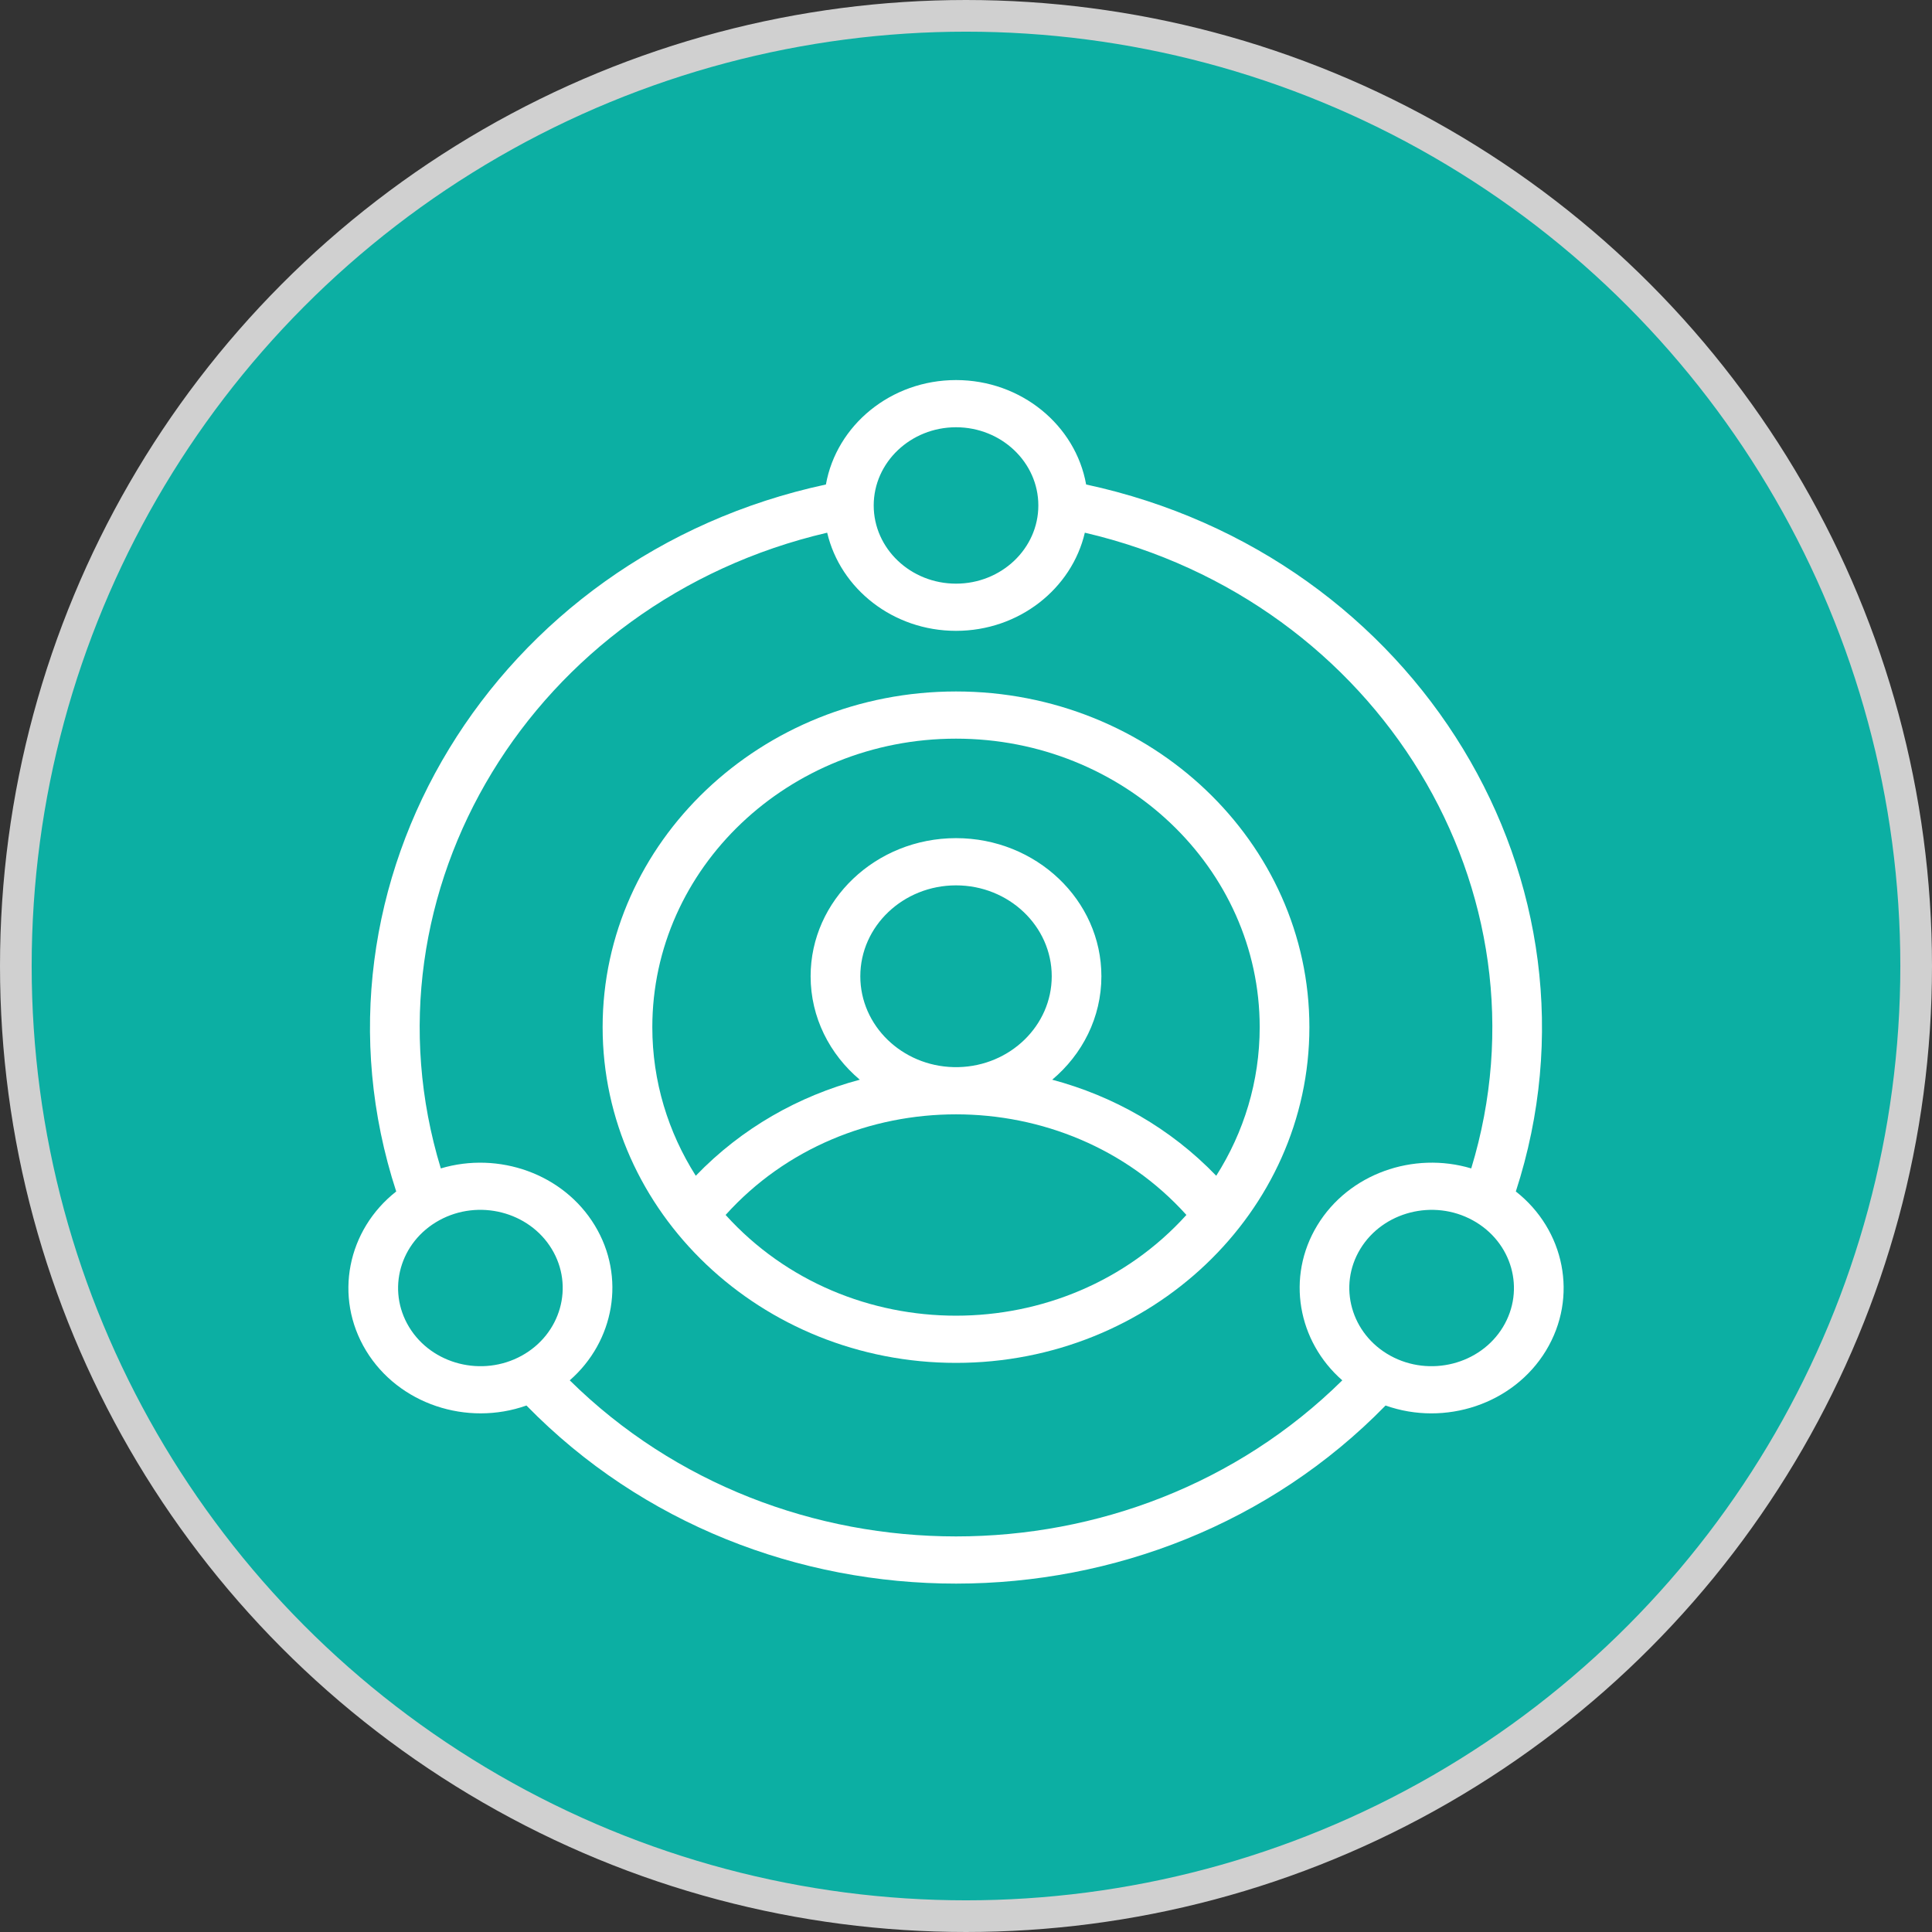
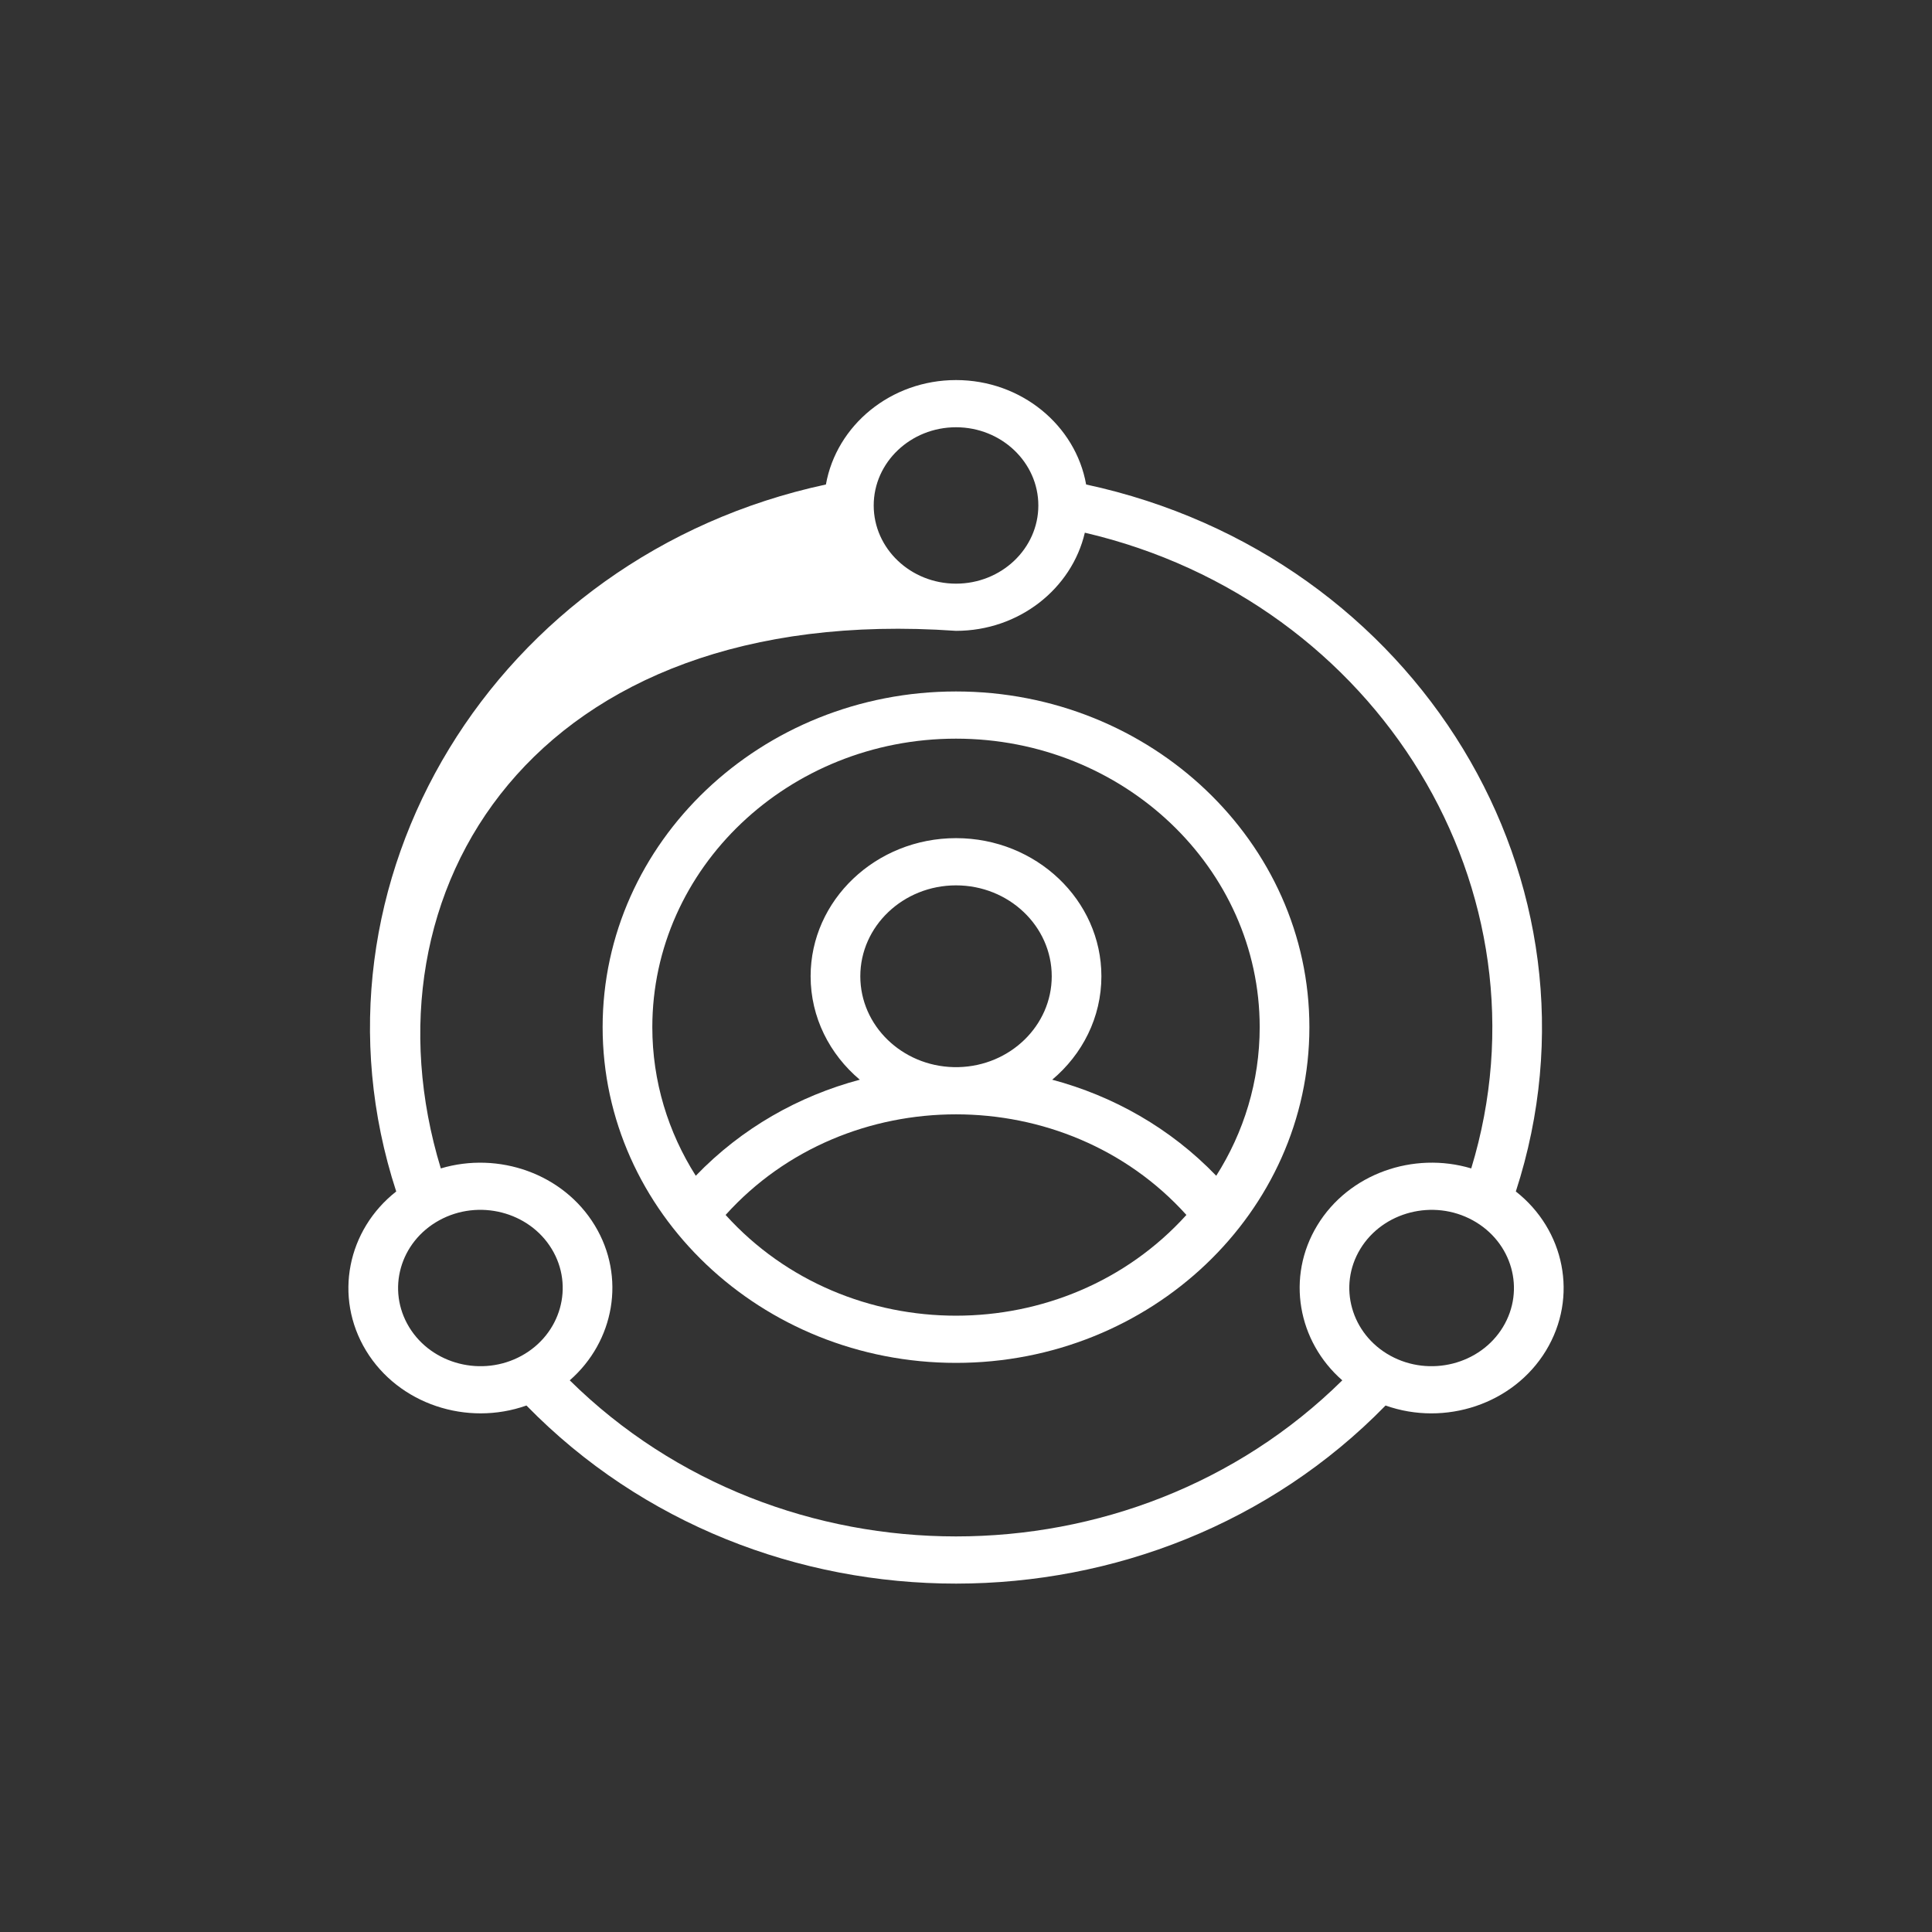
<svg xmlns="http://www.w3.org/2000/svg" width="61" height="61" viewBox="0 0 61 61" fill="none">
  <rect x="0" y="0" width="61" height="61" fill="#333333" stroke="none" />
-   <circle cx="30.5" cy="30.5" r="30" fill="#0CAFA3" stroke="#D0D0D0" />
  <path d="M19.027 32.431C19.027 26.587 24.032 21.832 30.185 21.832C36.337 21.832 41.342 26.587 41.342 32.431C41.342 38.276 36.335 43.031 30.185 43.031C24.034 43.031 19.027 38.276 19.027 32.431ZM30.185 23.322C24.898 23.322 20.596 27.408 20.596 32.431C20.596 34.146 21.098 35.752 21.968 37.123C23.421 35.614 25.224 34.603 27.147 34.09C26.196 33.29 25.594 32.123 25.594 30.824C25.594 28.42 27.654 26.463 30.185 26.463C32.716 26.463 34.775 28.42 34.775 30.824C34.775 32.123 34.174 33.29 33.222 34.09C35.145 34.603 36.949 35.614 38.401 37.123C39.272 35.752 39.773 34.146 39.773 32.431C39.773 27.408 35.472 23.322 30.185 23.322ZM30.262 33.693C31.892 33.654 33.207 32.383 33.207 30.824C33.207 29.241 31.851 27.954 30.185 27.954C28.519 27.954 27.163 29.241 27.163 30.824C27.163 32.383 28.477 33.654 30.108 33.693C30.159 33.693 30.21 33.693 30.262 33.693ZM37.459 38.36C33.646 34.128 26.729 34.122 22.91 38.36C26.747 42.602 33.624 42.6 37.459 38.36Z" fill="white" />
-   <path d="M12.51 37.619C9.328 27.864 15.622 17.542 26.077 15.297C26.41 13.428 28.125 12 30.185 12C32.245 12 33.96 13.428 34.293 15.297C44.76 17.55 51.034 27.856 47.86 37.619C49.4 38.828 49.843 40.948 48.81 42.647C47.785 44.333 45.627 45.044 43.747 44.377C36.434 51.866 23.951 51.883 16.622 44.377C14.745 45.042 12.586 44.336 11.559 42.647C10.527 40.948 10.97 38.828 12.51 37.619ZM30.185 13.49C28.752 13.49 27.586 14.598 27.586 15.959C27.586 17.321 28.752 18.428 30.185 18.428C31.618 18.428 32.784 17.321 32.784 15.959C32.784 14.598 31.618 13.49 30.185 13.49ZM47.452 41.902C48.17 40.72 47.744 39.212 46.5 38.529C45.254 37.846 43.663 38.26 42.95 39.433C42.233 40.612 42.66 42.125 43.901 42.806C45.142 43.486 46.735 43.081 47.452 41.902ZM42.381 43.582C40.976 42.355 40.599 40.322 41.592 38.688C42.585 37.053 44.63 36.346 46.452 36.891C49.118 28.147 43.535 18.984 34.252 16.819C33.838 18.59 32.172 19.918 30.185 19.918C28.198 19.918 26.532 18.59 26.117 16.819C16.838 18.983 11.25 28.142 13.918 36.891C15.74 36.347 17.784 37.053 18.778 38.688C19.771 40.322 19.394 42.355 17.989 43.582C24.647 50.151 35.719 50.155 42.381 43.582ZM12.918 41.902C13.635 43.081 15.227 43.486 16.468 42.806C17.709 42.125 18.136 40.612 17.419 39.433C16.703 38.254 15.11 37.848 13.869 38.529C12.625 39.212 12.2 40.72 12.918 41.902Z" fill="white" />
+   <path d="M12.51 37.619C9.328 27.864 15.622 17.542 26.077 15.297C26.41 13.428 28.125 12 30.185 12C32.245 12 33.96 13.428 34.293 15.297C44.76 17.55 51.034 27.856 47.86 37.619C49.4 38.828 49.843 40.948 48.81 42.647C47.785 44.333 45.627 45.044 43.747 44.377C36.434 51.866 23.951 51.883 16.622 44.377C14.745 45.042 12.586 44.336 11.559 42.647C10.527 40.948 10.97 38.828 12.51 37.619ZM30.185 13.49C28.752 13.49 27.586 14.598 27.586 15.959C27.586 17.321 28.752 18.428 30.185 18.428C31.618 18.428 32.784 17.321 32.784 15.959C32.784 14.598 31.618 13.49 30.185 13.49ZM47.452 41.902C48.17 40.72 47.744 39.212 46.5 38.529C45.254 37.846 43.663 38.26 42.95 39.433C42.233 40.612 42.66 42.125 43.901 42.806C45.142 43.486 46.735 43.081 47.452 41.902ZM42.381 43.582C40.976 42.355 40.599 40.322 41.592 38.688C42.585 37.053 44.63 36.346 46.452 36.891C49.118 28.147 43.535 18.984 34.252 16.819C33.838 18.59 32.172 19.918 30.185 19.918C16.838 18.983 11.25 28.142 13.918 36.891C15.74 36.347 17.784 37.053 18.778 38.688C19.771 40.322 19.394 42.355 17.989 43.582C24.647 50.151 35.719 50.155 42.381 43.582ZM12.918 41.902C13.635 43.081 15.227 43.486 16.468 42.806C17.709 42.125 18.136 40.612 17.419 39.433C16.703 38.254 15.11 37.848 13.869 38.529C12.625 39.212 12.2 40.72 12.918 41.902Z" fill="white" />
</svg>